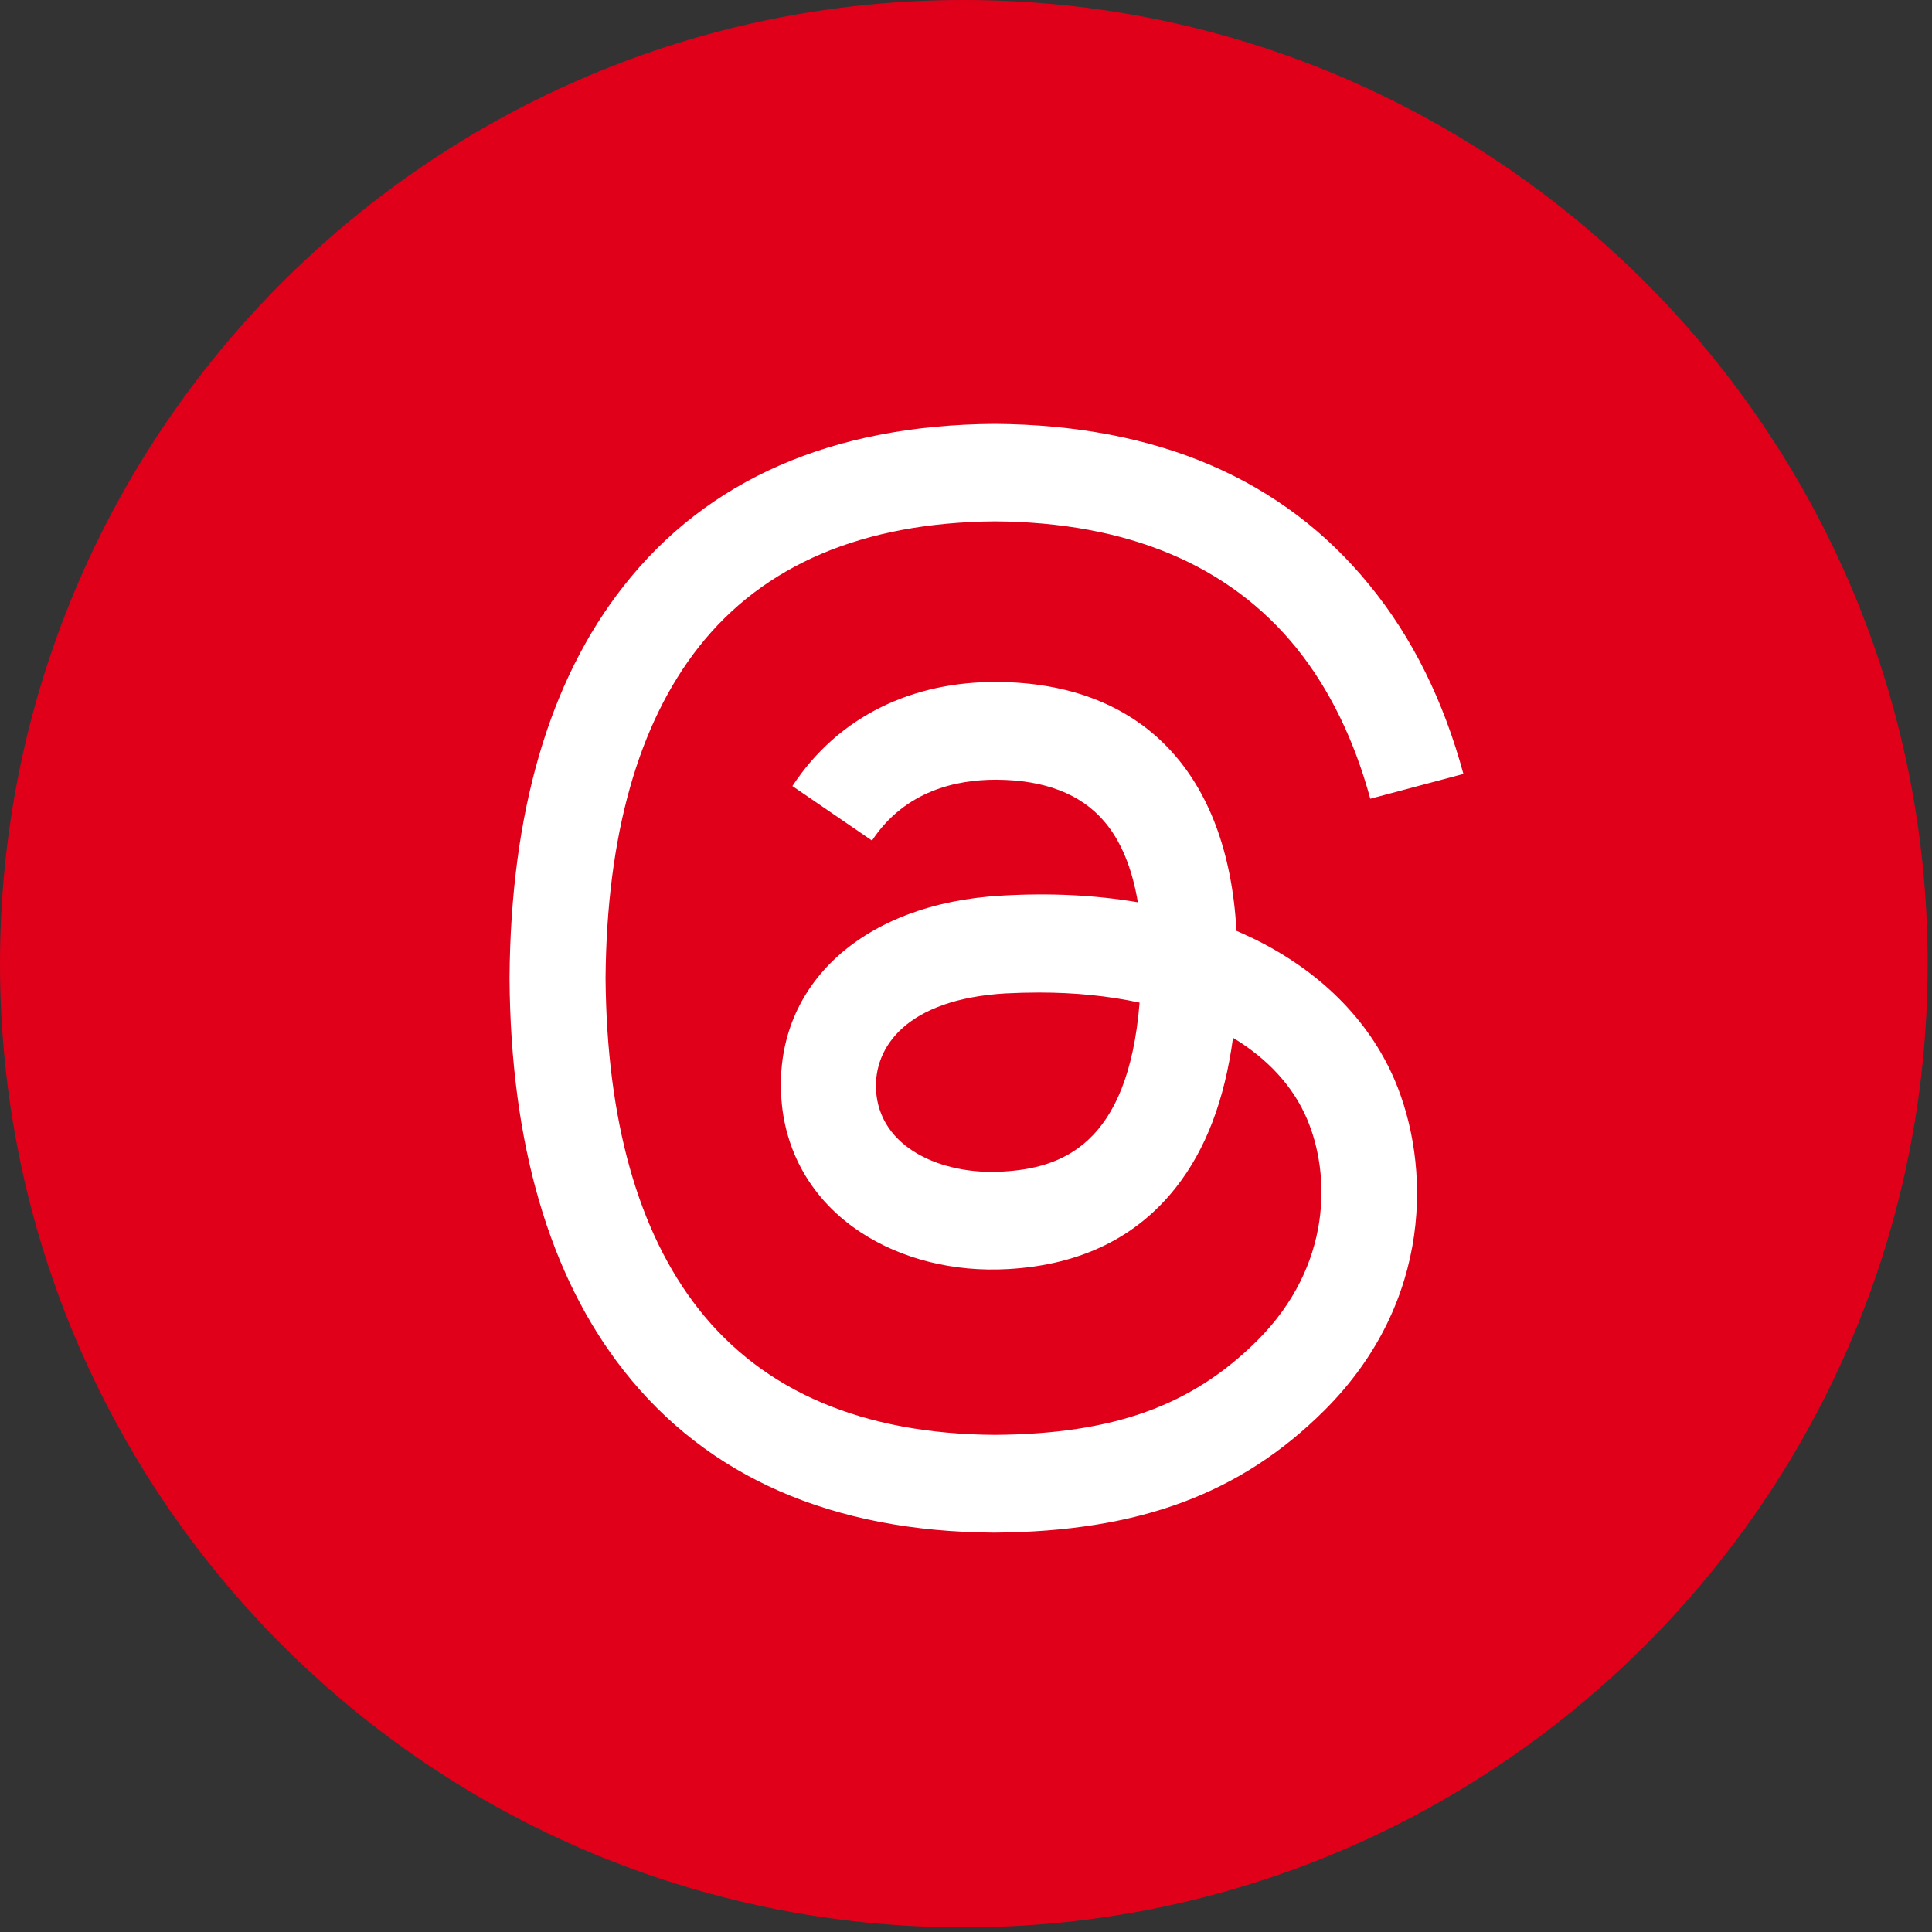
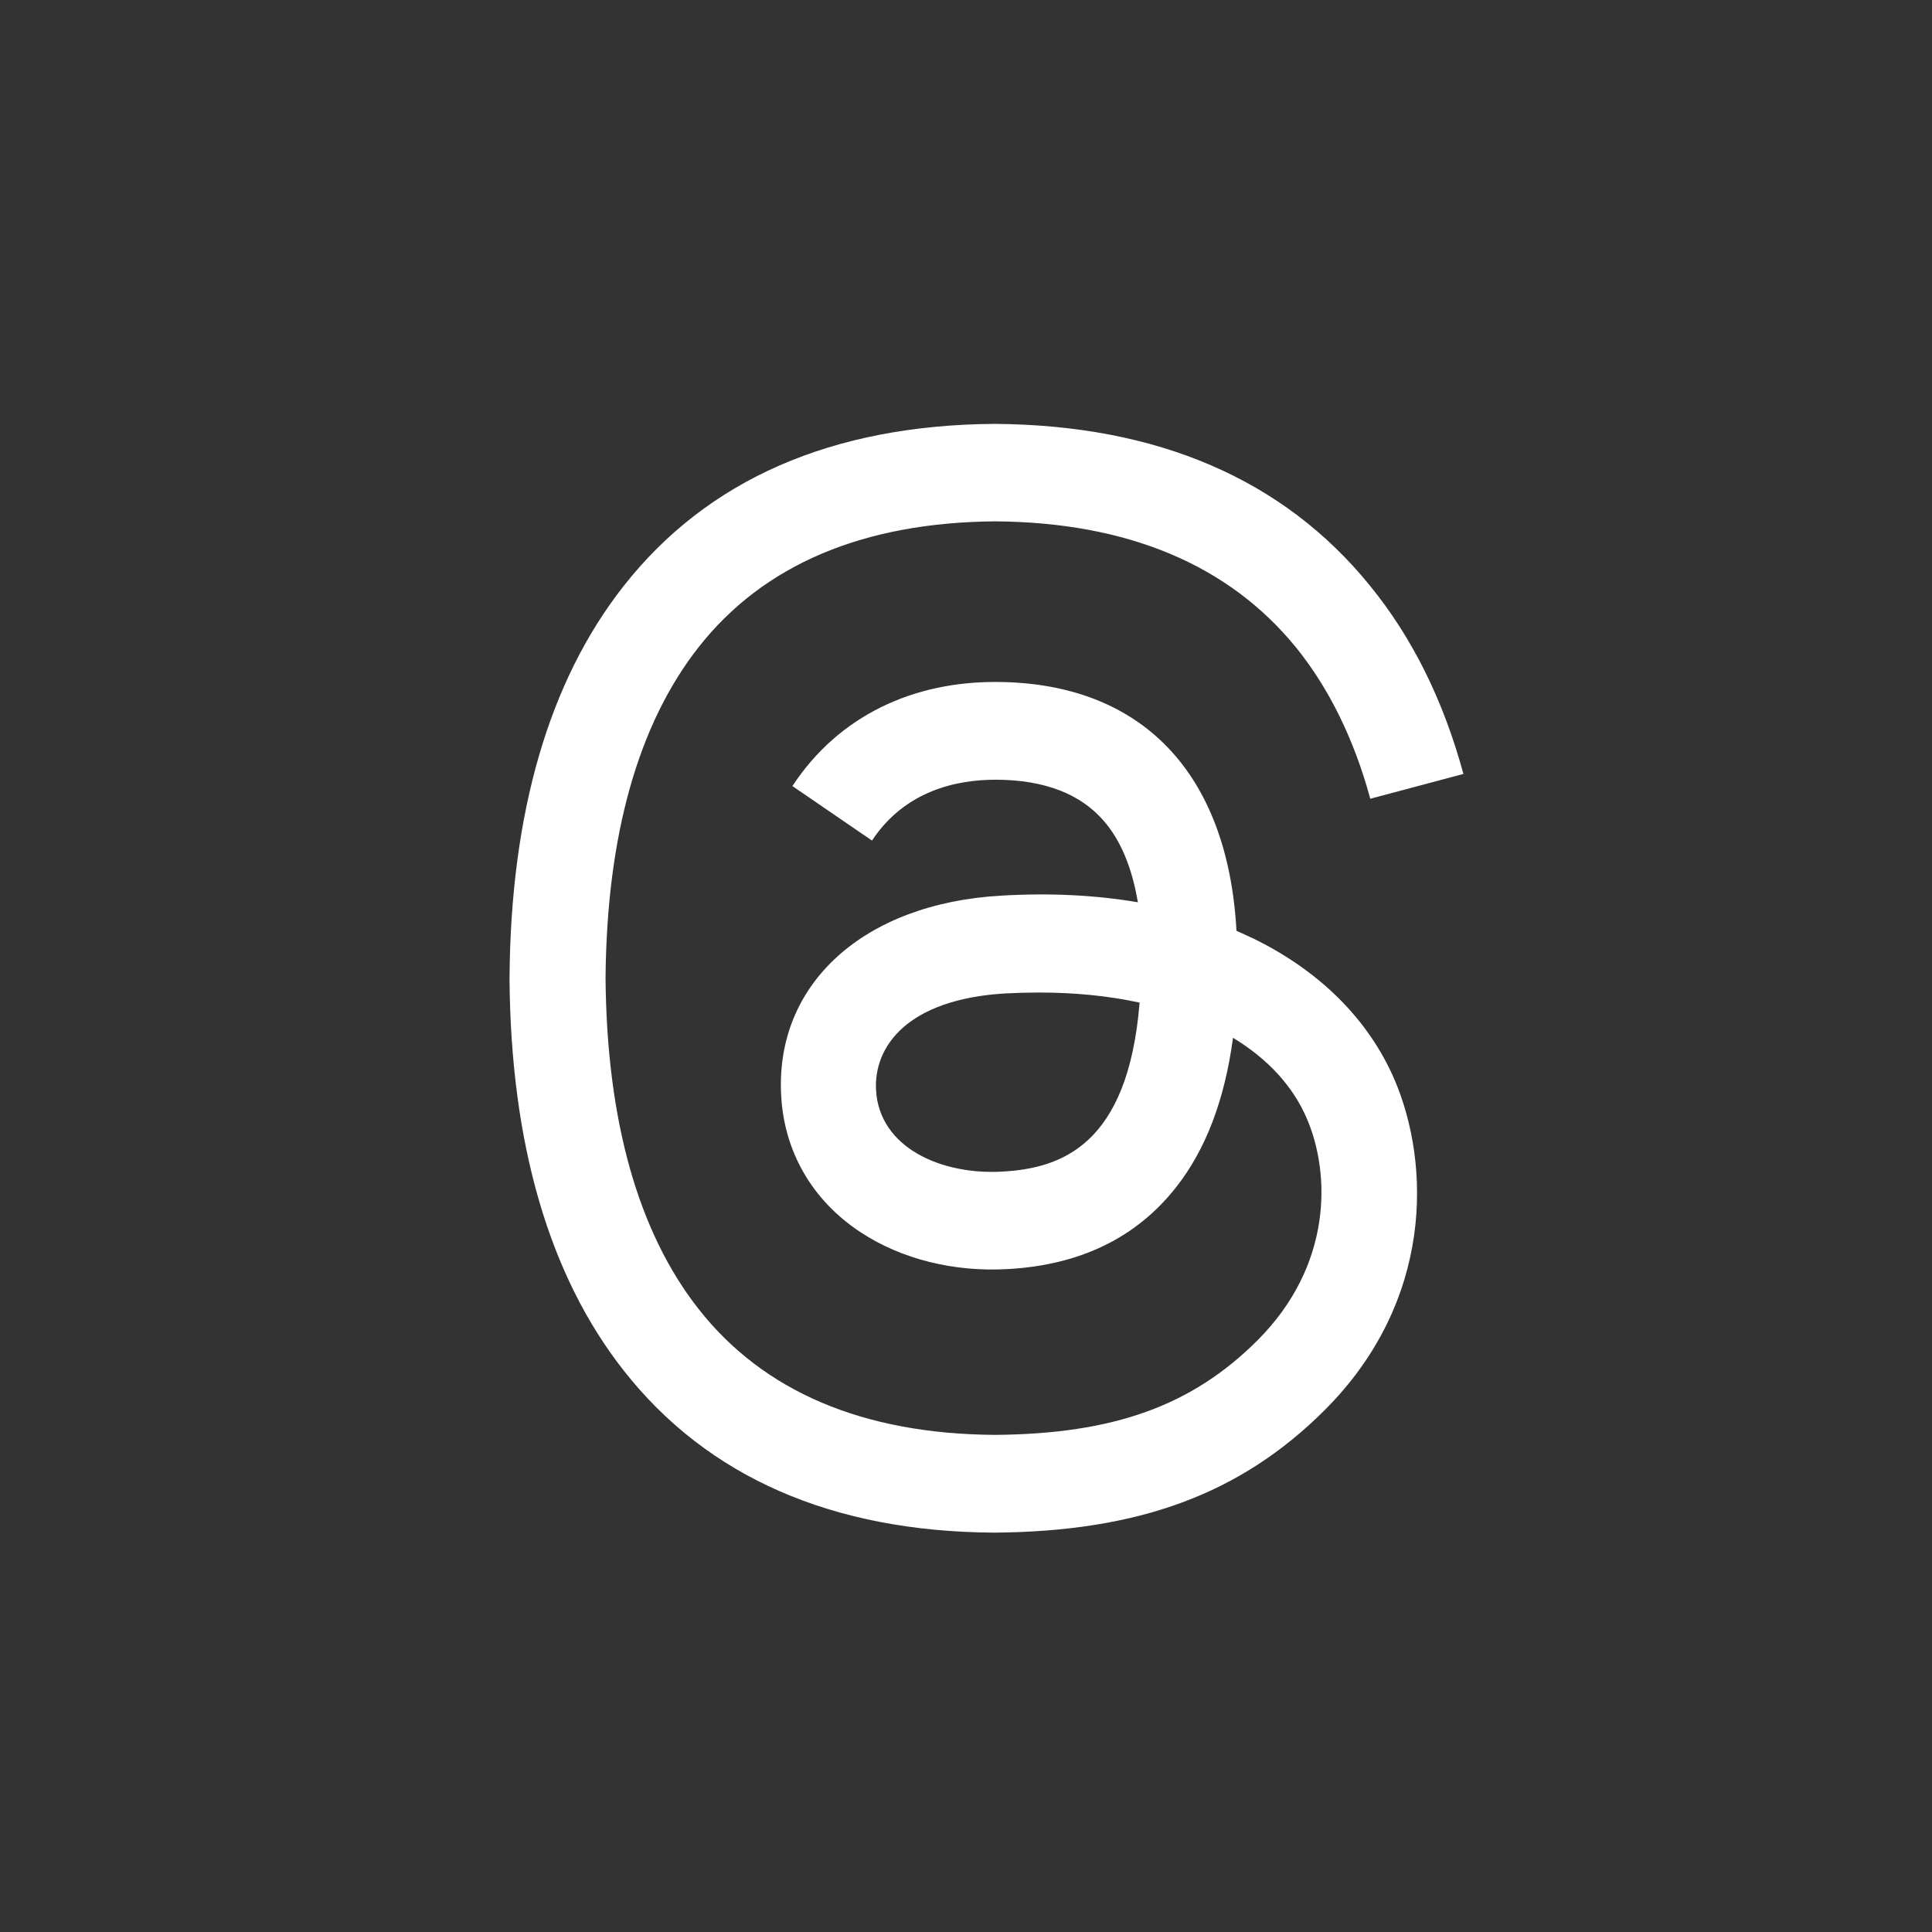
<svg xmlns="http://www.w3.org/2000/svg" id="Ebene_1" data-name="Ebene 1" viewBox="0 0 67 67">
  <rect x="0" y="0" width="67" height="67" fill="#333333" stroke="none" />
  <defs>
    <style>
      .cls-1 {
        fill: #e1001a;
        fill-rule: evenodd;
      }

      .cls-1, .cls-2 {
        stroke-width: 0px;
      }

      .cls-2 {
        fill: #fff;
      }
    </style>
  </defs>
-   <path class="cls-1" d="M66.85,33.42c0,18.46-14.97,33.42-33.43,33.42-18.46,0-33.42-14.96-33.42-33.42S14.97,0,33.42,0s33.43,14.96,33.43,33.42Z" />
  <path class="cls-2" d="M43.38,32.51c-.17-.08-.33-.16-.5-.23-.3-5.47-3.28-8.6-8.3-8.63-2.9-.02-5.49,1.16-7.1,3.61l2.76,1.89c1.15-1.74,2.95-2.11,4.28-2.11h.05c1.65.01,2.9.49,3.71,1.43.59.68.98,1.63,1.18,2.82-1.47-.25-3.05-.33-4.74-.23-4.77.27-7.84,3.06-7.63,6.92.1,1.96,1.08,3.65,2.75,4.75,1.41.93,3.23,1.39,5.12,1.28,2.5-.14,4.45-1.09,5.82-2.83,1.04-1.32,1.69-3.04,1.98-5.19,1.19.72,2.07,1.66,2.56,2.8.83,1.93.88,5.1-1.71,7.69-2.27,2.27-4.99,3.25-9.11,3.28-4.57-.03-8.02-1.5-10.27-4.36-2.1-2.67-3.19-6.54-3.23-11.48.04-4.94,1.13-8.81,3.23-11.48,2.25-2.86,5.7-4.32,10.27-4.36,4.6.03,8.12,1.51,10.45,4.38,1.14,1.41,2.01,3.18,2.57,5.24l3.23-.86c-.69-2.54-1.77-4.73-3.25-6.54-2.99-3.68-7.36-5.56-13-5.6h-.02c-5.62.04-9.95,1.93-12.85,5.62-2.59,3.29-3.92,7.86-3.96,13.59v.03c.04,5.73,1.38,10.31,3.96,13.59,2.9,3.69,7.23,5.59,12.85,5.62h.02c5-.04,8.52-1.34,11.43-4.24,3.8-3.79,3.68-8.55,2.43-11.47-.9-2.09-2.61-3.79-4.95-4.92h0ZM34.75,40.63c-2.09.12-4.26-.82-4.37-2.83-.08-1.49,1.06-3.15,4.5-3.35.39-.02.78-.03,1.16-.03,1.25,0,2.42.12,3.48.35-.4,4.95-2.72,5.75-4.77,5.86h0Z" />
</svg>